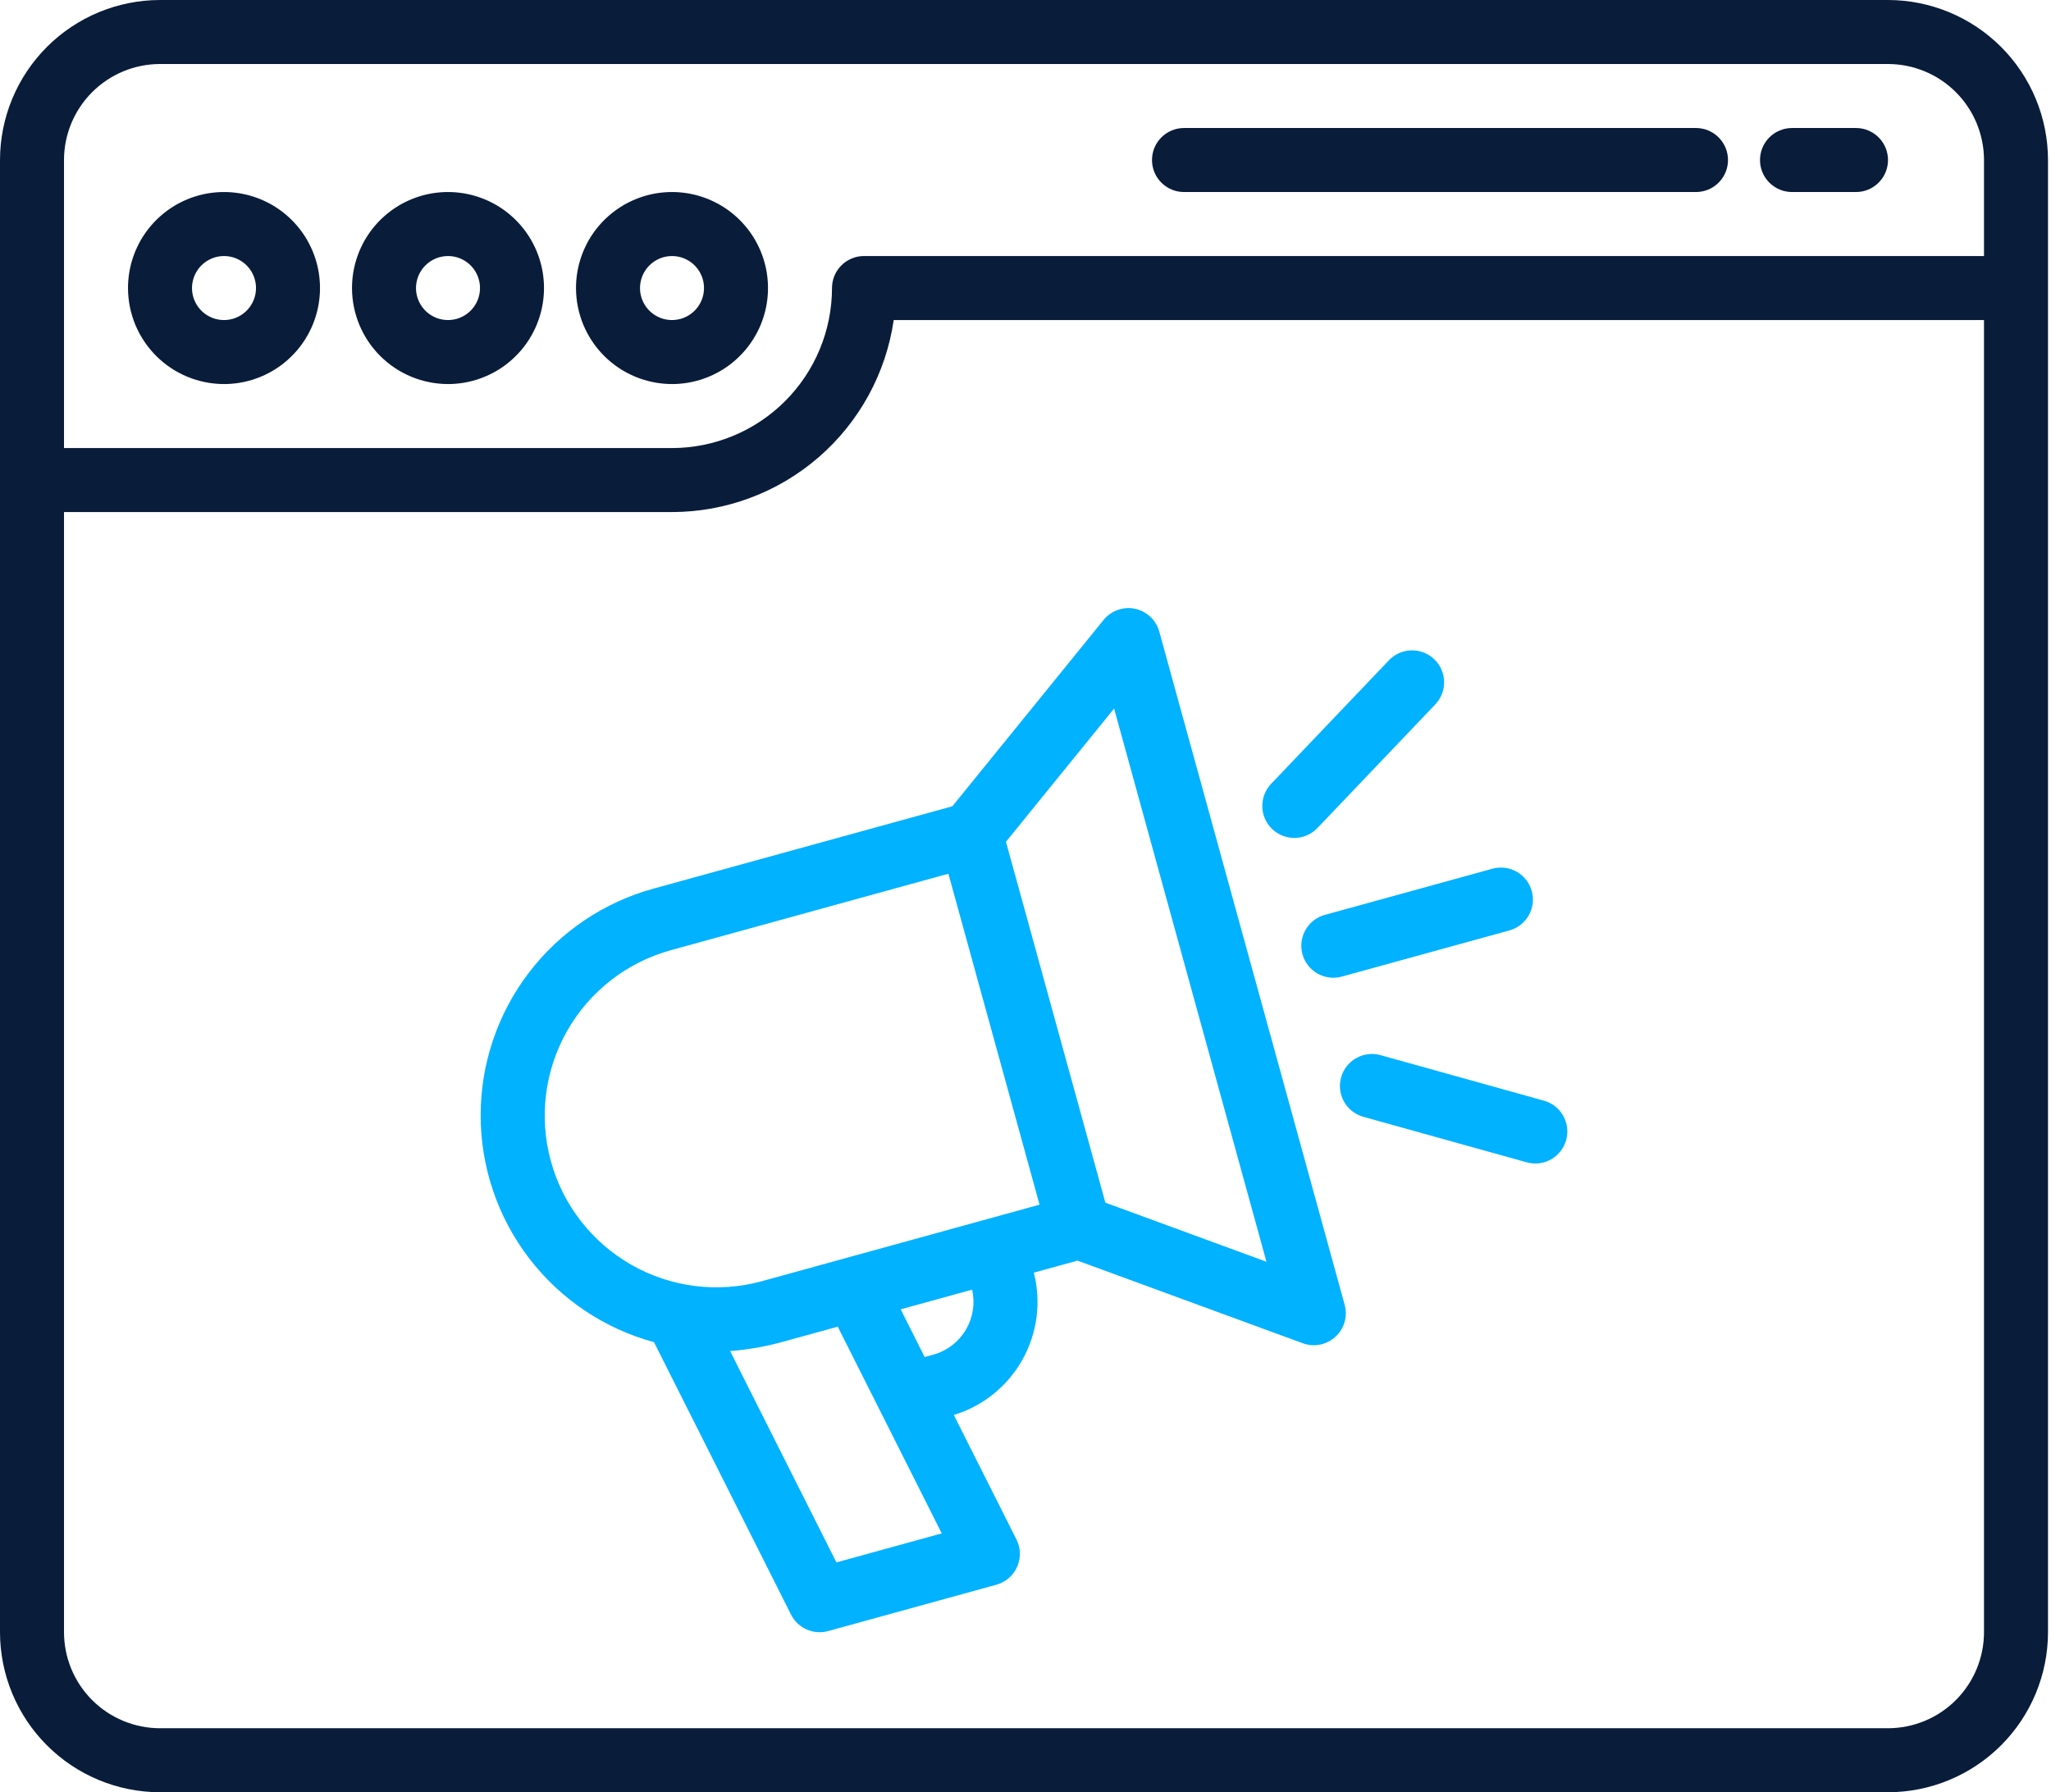
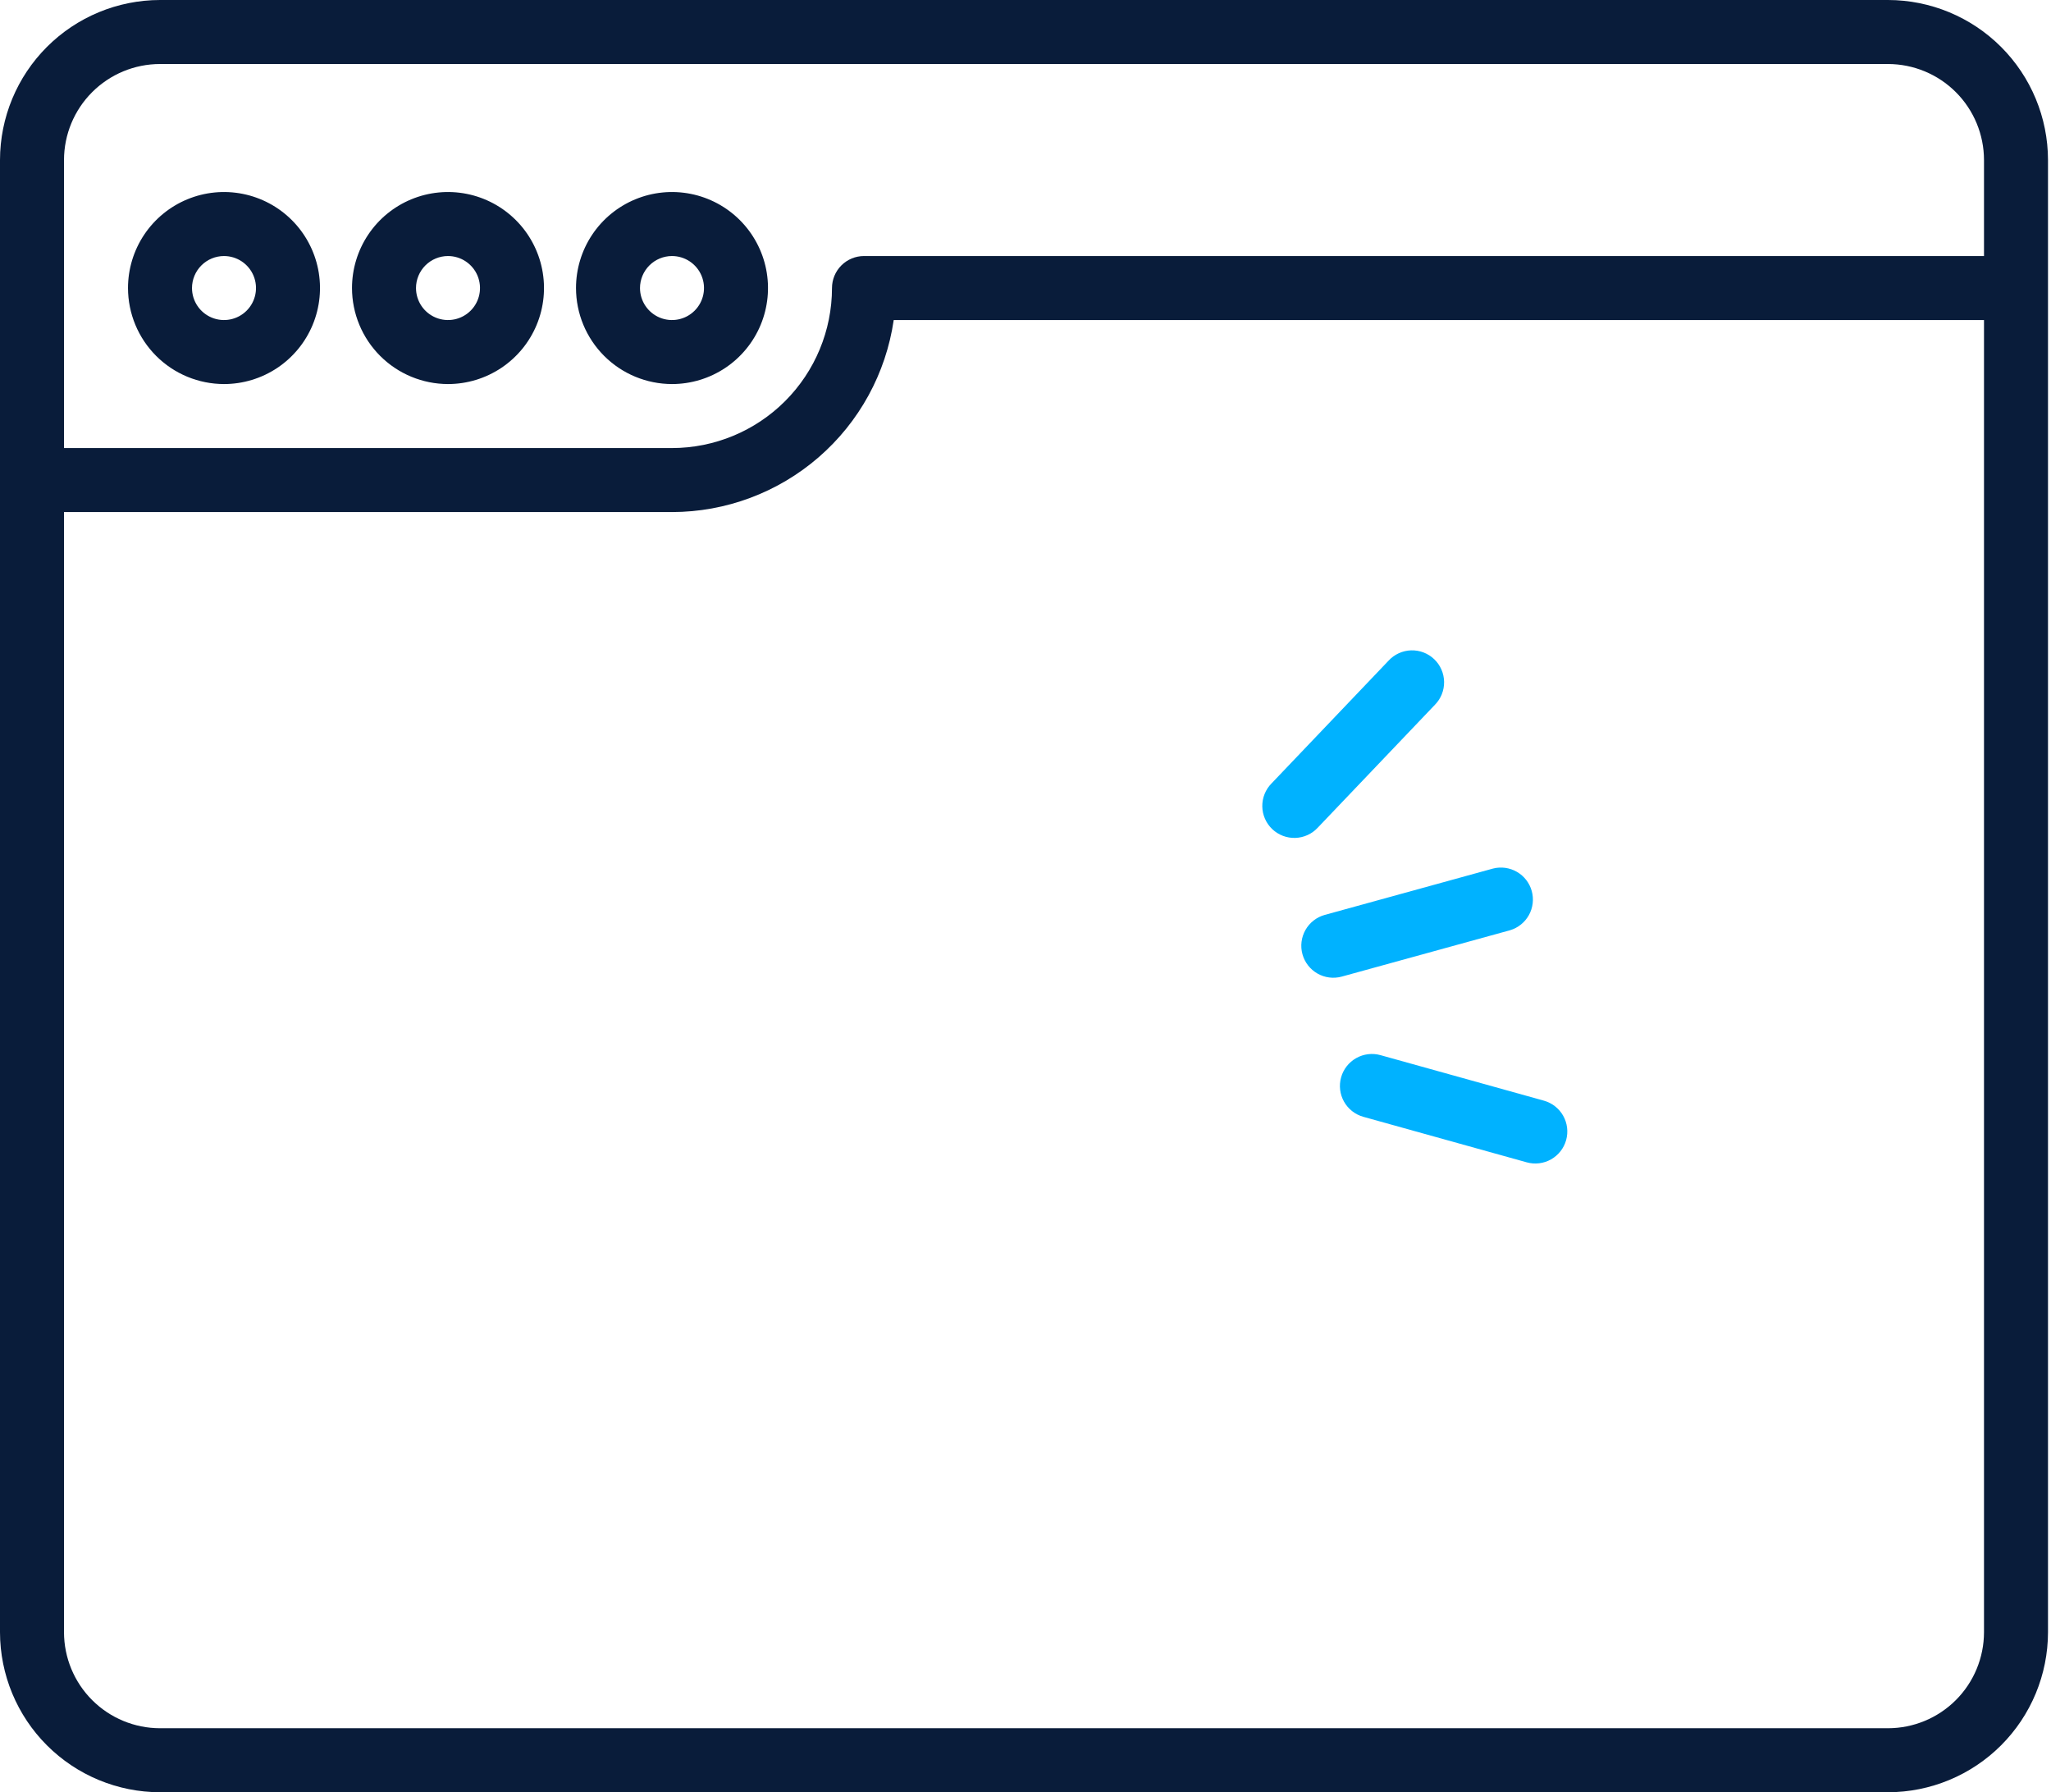
<svg xmlns="http://www.w3.org/2000/svg" width="586" height="512" viewBox="0 0 586 512" fill="none">
  <path d="M539.429 0H45.714C33.594 0.014 21.975 4.835 13.405 13.405C4.835 21.975 0.014 33.594 0 45.714L0 466.286C0.014 478.406 4.835 490.025 13.405 498.595C21.975 507.165 33.594 511.986 45.714 512H539.429C551.548 511.986 563.168 507.165 571.738 498.595C580.308 490.025 585.129 478.406 585.143 466.286V45.714C585.129 33.594 580.308 21.975 571.738 13.405C563.168 4.835 551.548 0.014 539.429 0ZM45.714 18.286H539.429C546.701 18.294 553.673 21.186 558.815 26.328C563.957 31.47 566.849 38.442 566.857 45.714V73.143H246.857C244.432 73.143 242.107 74.106 240.392 75.821C238.678 77.535 237.714 79.861 237.714 82.286C237.7 94.406 232.879 106.025 224.309 114.595C215.739 123.165 204.12 127.986 192 128H18.286V45.714C18.294 38.442 21.186 31.47 26.328 26.328C31.47 21.186 38.442 18.294 45.714 18.286ZM539.429 493.714H45.714C38.442 493.706 31.47 490.814 26.328 485.672C21.186 480.53 18.294 473.558 18.286 466.286V146.286H192C207.385 146.266 222.249 140.714 233.88 130.642C245.51 120.571 253.13 106.653 255.348 91.429H566.857V466.286C566.849 473.558 563.957 480.53 558.815 485.672C553.673 490.814 546.701 493.706 539.429 493.714Z" fill="#091C3A" />
  <path d="M64 109.714C69.425 109.714 74.728 108.105 79.239 105.092C83.749 102.078 87.265 97.794 89.341 92.782C91.417 87.77 91.96 82.255 90.902 76.934C89.843 71.614 87.231 66.727 83.395 62.891C79.559 59.055 74.672 56.442 69.351 55.384C64.031 54.326 58.516 54.869 53.504 56.945C48.492 59.021 44.208 62.536 41.194 67.047C38.18 71.558 36.572 76.861 36.572 82.285C36.58 89.558 39.472 96.529 44.614 101.672C49.756 106.814 56.728 109.706 64 109.714ZM64 73.143C65.808 73.143 67.576 73.679 69.08 74.683C70.583 75.688 71.755 77.116 72.447 78.787C73.139 80.457 73.32 82.296 72.967 84.069C72.615 85.843 71.744 87.472 70.465 88.751C69.186 90.029 67.557 90.9 65.784 91.253C64.01 91.606 62.172 91.424 60.501 90.732C58.831 90.04 57.403 88.869 56.398 87.365C55.394 85.862 54.857 84.094 54.857 82.285C54.86 79.862 55.825 77.538 57.539 75.824C59.252 74.11 61.576 73.146 64 73.143Z" fill="#091C3A" />
  <path d="M128 109.714C133.425 109.714 138.728 108.105 143.239 105.092C147.749 102.078 151.265 97.794 153.341 92.782C155.417 87.77 155.96 82.255 154.902 76.934C153.843 71.614 151.231 66.727 147.395 62.891C143.559 59.055 138.672 56.442 133.351 55.384C128.031 54.326 122.516 54.869 117.504 56.945C112.492 59.021 108.208 62.536 105.194 67.047C102.18 71.558 100.572 76.861 100.572 82.285C100.58 89.558 103.472 96.529 108.614 101.672C113.756 106.814 120.728 109.706 128 109.714ZM128 73.143C129.808 73.143 131.576 73.679 133.08 74.683C134.583 75.688 135.755 77.116 136.447 78.787C137.139 80.457 137.32 82.296 136.967 84.069C136.615 85.843 135.744 87.472 134.465 88.751C133.186 90.029 131.557 90.9 129.784 91.253C128.01 91.606 126.172 91.424 124.501 90.732C122.831 90.04 121.403 88.869 120.398 87.365C119.393 85.862 118.857 84.094 118.857 82.285C118.86 79.862 119.825 77.538 121.539 75.824C123.253 74.11 125.576 73.146 128 73.143Z" fill="#091C3A" />
  <path d="M192 109.714C197.425 109.714 202.728 108.105 207.239 105.092C211.749 102.078 215.265 97.794 217.341 92.782C219.417 87.77 219.96 82.255 218.902 76.934C217.843 71.614 215.231 66.727 211.395 62.891C207.559 59.055 202.672 56.442 197.351 55.384C192.031 54.326 186.516 54.869 181.504 56.945C176.492 59.021 172.208 62.536 169.194 67.047C166.18 71.558 164.572 76.861 164.572 82.285C164.58 89.558 167.472 96.529 172.614 101.672C177.756 106.814 184.728 109.706 192 109.714ZM192 73.143C193.808 73.143 195.576 73.679 197.08 74.683C198.583 75.688 199.755 77.116 200.447 78.787C201.139 80.457 201.32 82.296 200.967 84.069C200.615 85.843 199.744 87.472 198.465 88.751C197.186 90.029 195.557 90.9 193.784 91.253C192.01 91.606 190.172 91.424 188.501 90.732C186.831 90.04 185.403 88.869 184.398 87.365C183.393 85.862 182.857 84.094 182.857 82.285C182.86 79.862 183.825 77.538 185.539 75.824C187.253 74.11 189.576 73.146 192 73.143Z" fill="#091C3A" />
-   <path d="M338.286 54.857H484.571C486.996 54.857 489.322 53.894 491.036 52.179C492.751 50.465 493.714 48.139 493.714 45.714C493.714 43.289 492.751 40.964 491.036 39.249C489.322 37.535 486.996 36.571 484.571 36.571H338.286C335.861 36.571 333.535 37.535 331.821 39.249C330.106 40.964 329.143 43.289 329.143 45.714C329.143 48.139 330.106 50.465 331.821 52.179C333.535 53.894 335.861 54.857 338.286 54.857Z" fill="#091C3A" />
-   <path d="M512 54.857H530.286C532.711 54.857 535.036 53.894 536.751 52.179C538.465 50.465 539.429 48.139 539.429 45.714C539.429 43.289 538.465 40.964 536.751 39.249C535.036 37.535 532.711 36.571 530.286 36.571H512C509.575 36.571 507.25 37.535 505.535 39.249C503.82 40.964 502.857 43.289 502.857 45.714C502.857 48.139 503.82 50.465 505.535 52.179C507.25 53.894 509.575 54.857 512 54.857Z" fill="#091C3A" />
-   <path d="M331.223 180.429C330.776 178.81 329.893 177.346 328.669 176.196C327.445 175.047 325.928 174.256 324.285 173.912C322.642 173.567 320.935 173.682 319.353 174.243C317.771 174.804 316.373 175.791 315.314 177.094L272.103 230.332L186.8 253.83C172.585 257.711 160.042 266.159 151.102 277.872C142.162 289.586 137.322 303.914 137.329 318.649C137.336 333.384 142.188 347.708 151.138 359.414C160.089 371.119 172.641 379.556 186.859 383.424L226.011 461.25C226.959 463.139 228.534 464.641 230.466 465.499C232.398 466.358 234.568 466.519 236.605 465.956L284.676 452.714C285.981 452.355 287.189 451.712 288.215 450.829C289.24 449.947 290.057 448.848 290.606 447.611C291.155 446.375 291.422 445.032 291.389 443.679C291.356 442.327 291.023 440.999 290.414 439.791L272.519 404.225C280.828 401.688 287.84 396.048 292.097 388.476C296.355 380.903 297.531 371.982 295.382 363.565L307.858 360.128L372.224 383.735C373.801 384.313 375.507 384.445 377.154 384.117C378.802 383.789 380.327 383.014 381.563 381.876C382.798 380.738 383.697 379.282 384.159 377.667C384.621 376.052 384.63 374.341 384.184 372.721L331.223 180.429ZM238.978 446.34L208.598 385.96C213.309 385.599 217.978 384.818 222.549 383.625L239.357 378.996L269.071 438.049L238.978 446.34ZM276.121 379.589C275.099 381.396 273.73 382.983 272.091 384.257C270.453 385.532 268.578 386.468 266.575 387.014L264.191 387.672L257.334 374.044L277.752 368.421C278.617 372.217 278.035 376.2 276.121 379.589ZM217.691 366C205.153 369.454 191.757 367.785 180.45 361.361C169.142 354.937 160.85 344.284 157.397 331.746C153.944 319.208 155.613 305.812 162.037 294.504C168.461 283.197 179.114 274.905 191.652 271.451L270.969 249.6L297.013 344.144C278.574 349.231 234.952 361.245 217.691 366ZM315.822 343.571L287.419 240.474L318.312 202.416L361.844 360.451L315.822 343.571Z" fill="#00B2FF" />
  <path d="M372.13 272.603C372.774 274.94 374.32 276.925 376.429 278.122C378.537 279.32 381.034 279.631 383.371 278.987L431.442 265.746C433.735 265.063 435.669 263.508 436.829 261.416C437.988 259.324 438.282 256.86 437.646 254.554C437.011 252.248 435.497 250.282 433.429 249.08C431.361 247.877 428.904 247.533 426.585 248.121L378.514 261.362C377.357 261.68 376.273 262.223 375.326 262.961C374.378 263.698 373.585 264.615 372.993 265.659C372.4 266.703 372.018 267.854 371.87 269.045C371.722 270.236 371.81 271.445 372.13 272.603Z" fill="#00B2FF" />
  <path d="M376.522 236.424L409.964 201.352C410.817 200.488 411.489 199.463 411.942 198.337C412.394 197.21 412.618 196.005 412.6 194.791C412.581 193.577 412.322 192.379 411.835 191.266C411.349 190.154 410.646 189.15 409.767 188.312C408.889 187.474 407.852 186.819 406.718 186.387C405.584 185.954 404.375 185.751 403.161 185.79C401.948 185.83 400.754 186.111 399.65 186.616C398.547 187.122 397.555 187.842 396.732 188.735L363.29 223.808C362.437 224.672 361.765 225.697 361.313 226.824C360.86 227.95 360.636 229.156 360.655 230.369C360.673 231.583 360.933 232.781 361.419 233.894C361.905 235.006 362.608 236.011 363.487 236.849C364.365 237.686 365.402 238.341 366.536 238.774C367.671 239.207 368.88 239.409 370.093 239.37C371.307 239.33 372.5 239.05 373.604 238.544C374.708 238.039 375.7 237.317 376.522 236.424Z" fill="#00B2FF" />
  <path d="M441.116 314.433L394.433 301.429C392.097 300.778 389.598 301.081 387.486 302.273C385.374 303.464 383.821 305.446 383.17 307.782C382.519 310.118 382.822 312.616 384.013 314.729C385.205 316.841 387.186 318.393 389.522 319.045L436.206 332.049C438.542 332.701 441.041 332.397 443.153 331.206C445.266 330.014 446.818 328.033 447.469 325.697C448.12 323.36 447.817 320.861 446.626 318.749C445.434 316.637 443.452 315.084 441.116 314.433Z" fill="#00B2FF" />
</svg>